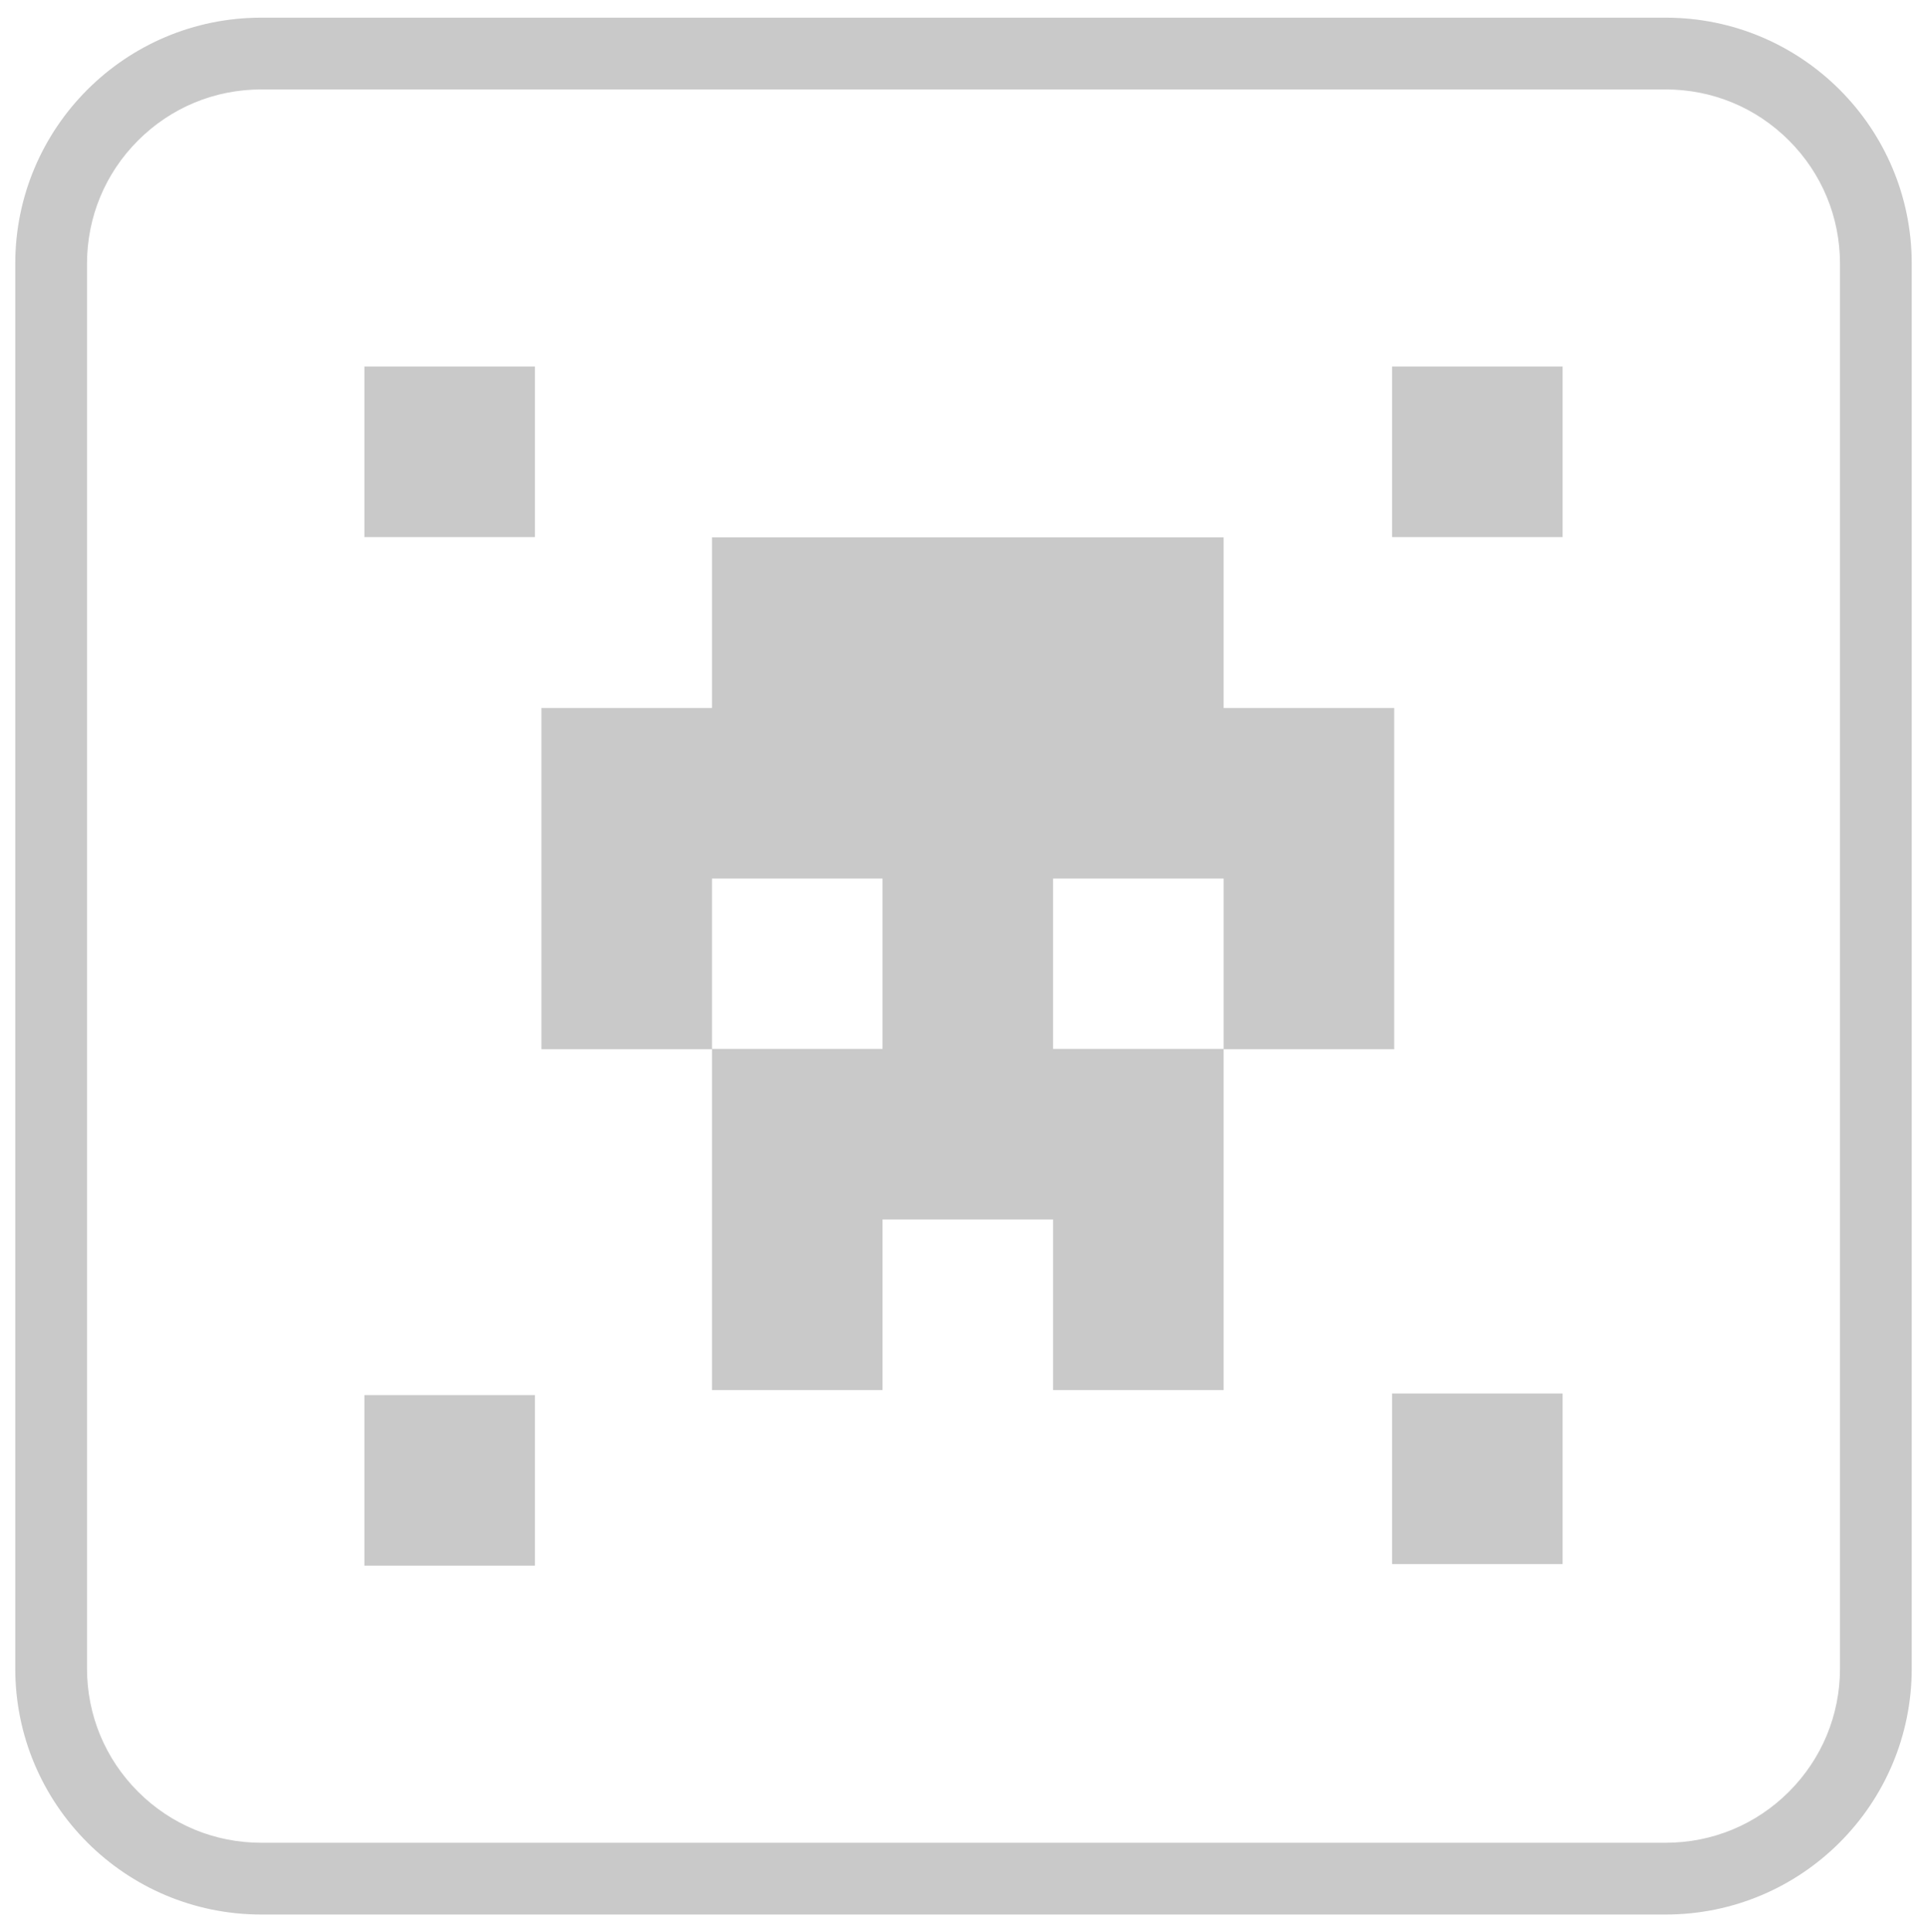
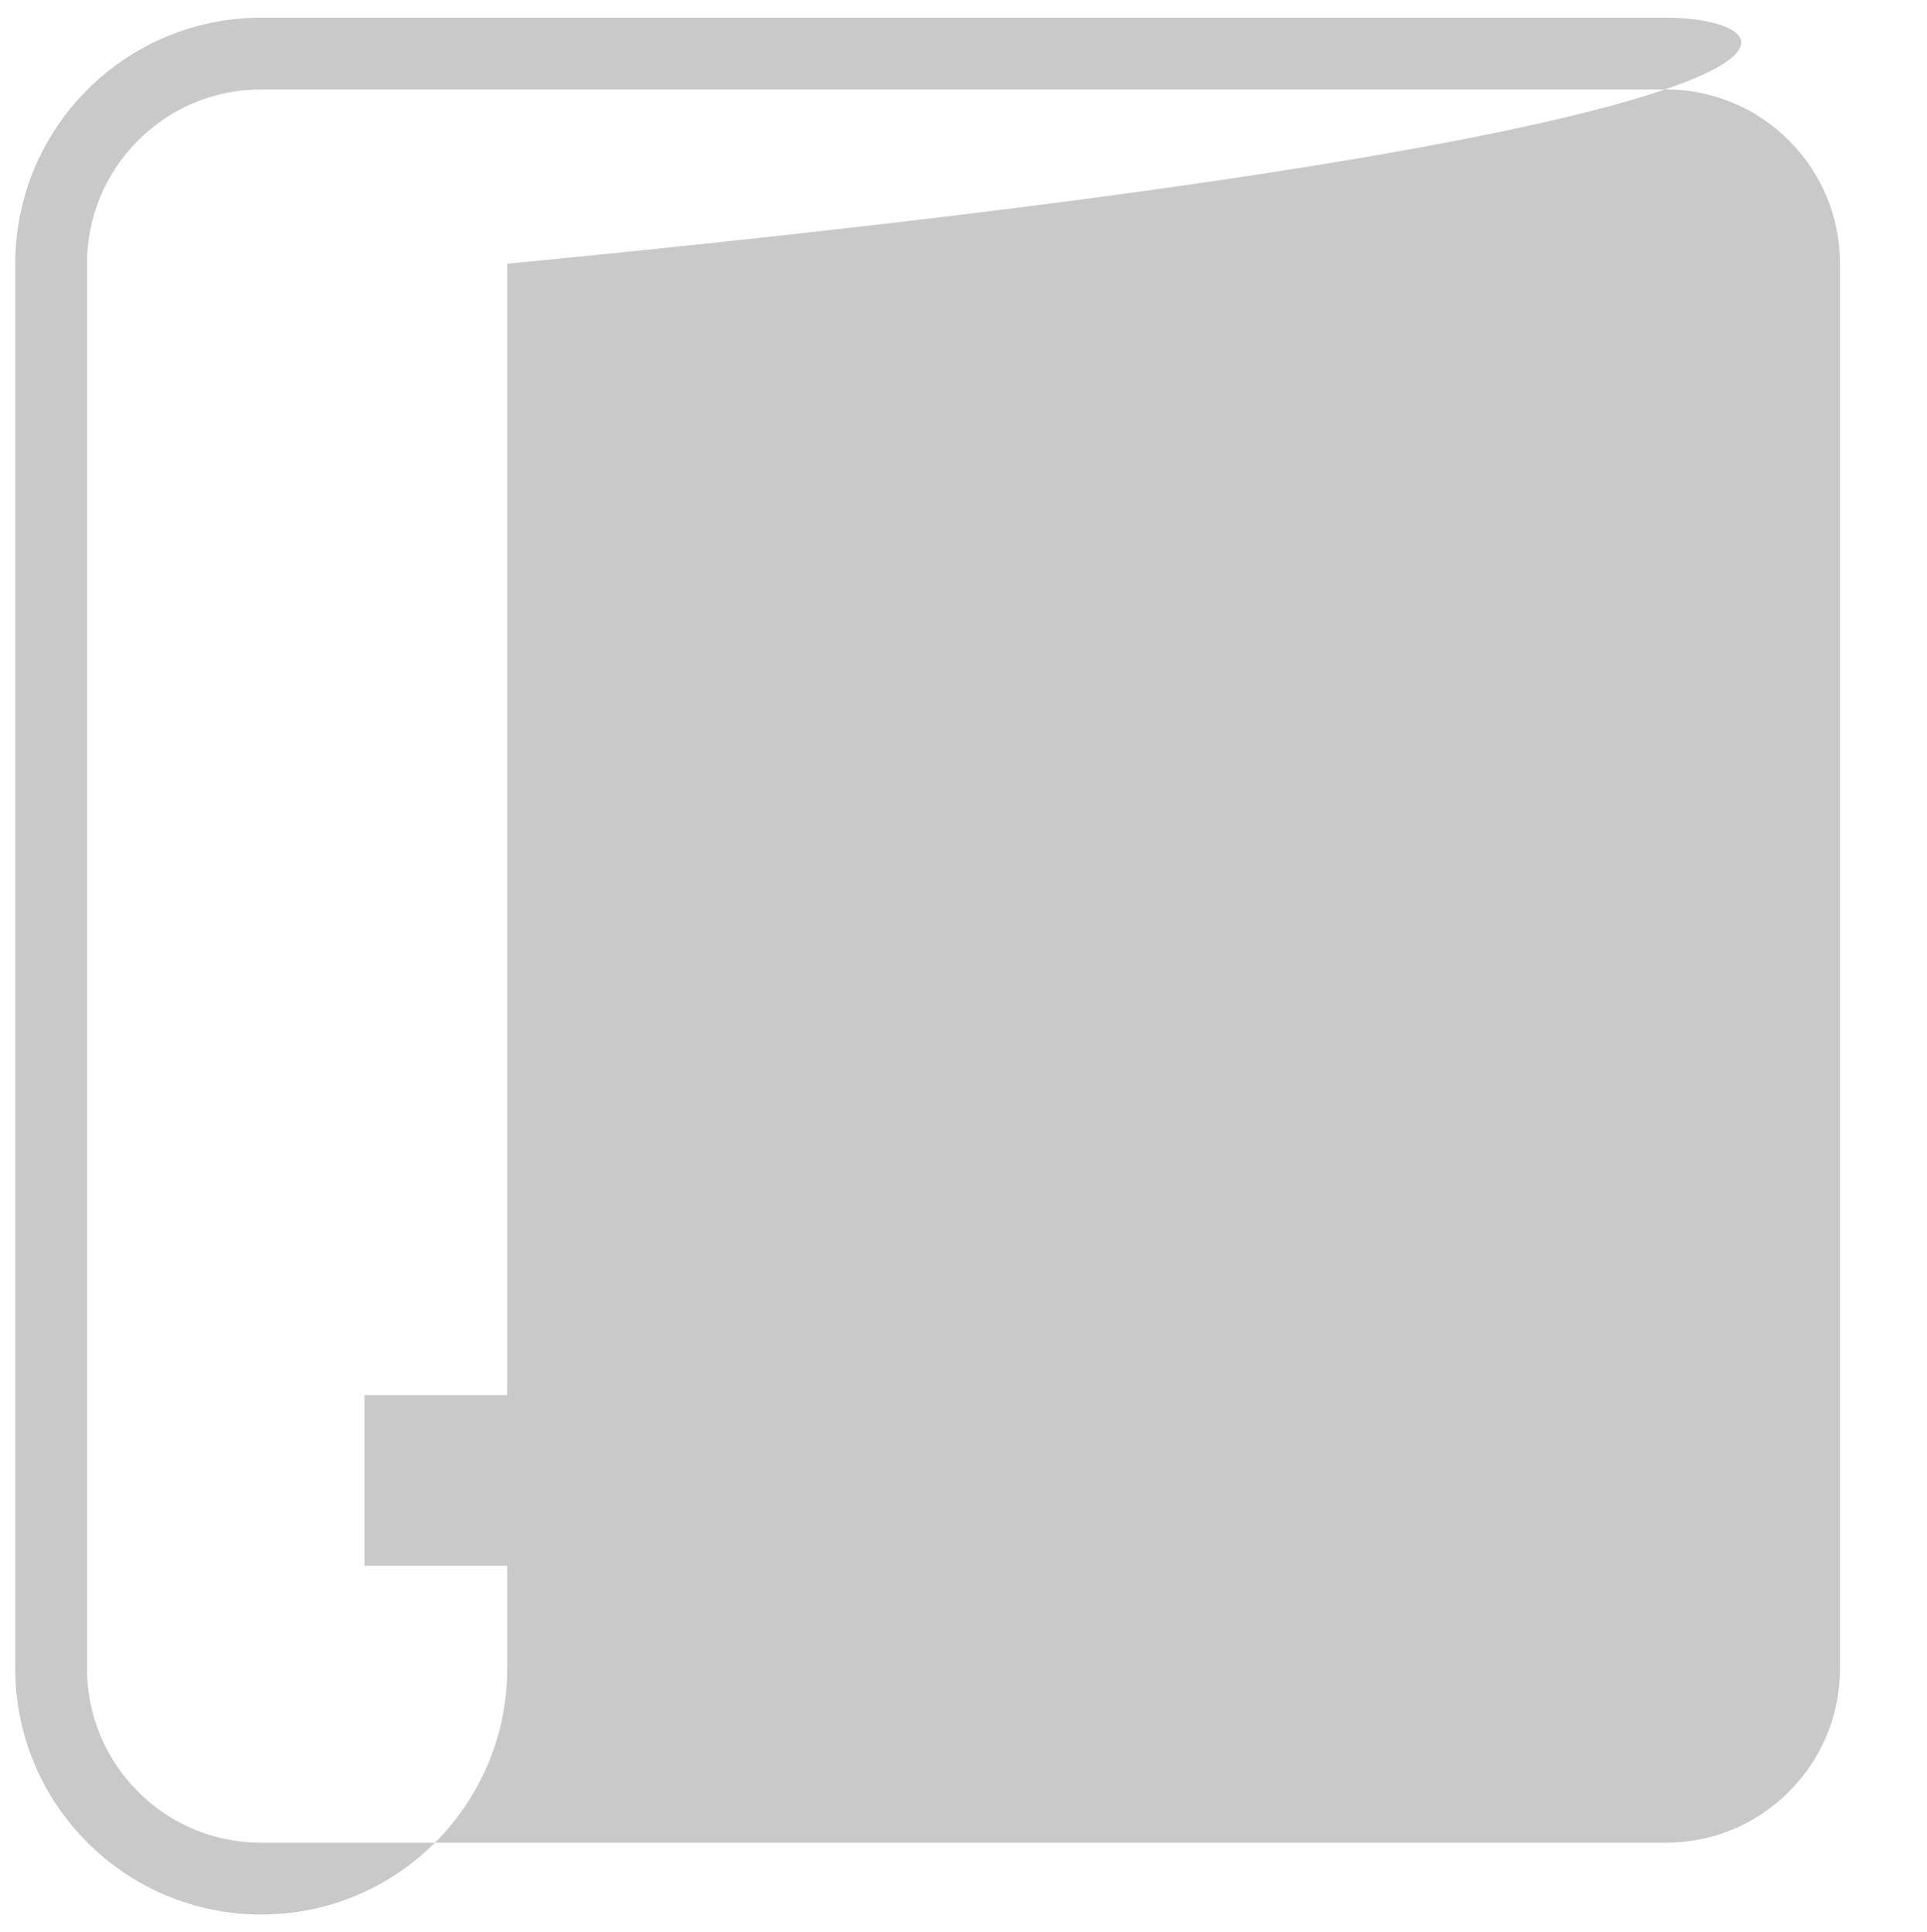
<svg xmlns="http://www.w3.org/2000/svg" version="1.1" id="Layer_1" x="0px" y="0px" width="2417.013px" height="2423.058px" viewBox="0 0 2417.013 2423.058" style="enable-background:new 0 0 2417.013 2423.058;" xml:space="preserve">
  <style type="text/css">
	.st0{fill:#C9C9C9;}
</style>
  <g>
    <g>
-       <rect x="457.024" y="459.63" class="st0" width="213.916" height="213.916" />
      <rect x="457.024" y="1749.512" class="st0" width="213.916" height="213.916" />
-       <rect x="1746.073" y="1747.513" class="st0" width="213.916" height="213.916" />
      <rect x="1746.073" y="459.63" class="st0" width="213.916" height="213.916" />
      <path class="st0" d="M1748.689,1315.683v-213.916V887.851h-213.916l-0.006,0.45v-0.45    V673.935h-213.916h-213.916H893.019v213.916H679.103v213.916v213.916H893.019v213.583    v213.916h213.916v-213.916h213.916v213.916h213.916v-213.916v-213.916h-213.916v-213.583    h213.916v-0.438l0.006,0.438v213.916H1748.689z M1106.935,1315.35H893.019v-213.583    h213.916V1315.35z" />
    </g>
    <g>
-       <path class="st0" d="M2089.324,112.162c58.377,0,113.26,22.733,154.538,64.011    c41.279,41.279,64.012,96.162,64.012,154.539v1761.635    c0,58.377-22.733,113.26-64.012,154.538    c-41.278,41.279-96.161,64.012-154.538,64.012H327.689    c-58.377,0-113.26-22.733-154.538-64.012    c-41.279-41.278-64.012-96.161-64.012-154.538V330.712    c0-58.377,22.733-113.259,64.012-154.538    c41.278-41.279,96.161-64.012,154.538-64.012H2089.324 M2089.324,22.162H327.689    c-170.407,0-308.55,138.143-308.55,308.55v1761.635    c0,170.407,138.142,308.55,308.55,308.55h1761.635    c170.407,0,308.55-138.142,308.55-308.55V330.712    C2397.873,160.305,2259.731,22.162,2089.324,22.162L2089.324,22.162z" />
+       <path class="st0" d="M2089.324,112.162c58.377,0,113.26,22.733,154.538,64.011    c41.279,41.279,64.012,96.162,64.012,154.539v1761.635    c0,58.377-22.733,113.26-64.012,154.538    c-41.278,41.279-96.161,64.012-154.538,64.012H327.689    c-58.377,0-113.26-22.733-154.538-64.012    c-41.279-41.278-64.012-96.161-64.012-154.538V330.712    c0-58.377,22.733-113.259,64.012-154.538    c41.278-41.279,96.161-64.012,154.538-64.012H2089.324 M2089.324,22.162H327.689    c-170.407,0-308.55,138.143-308.55,308.55v1761.635    c0,170.407,138.142,308.55,308.55,308.55c170.407,0,308.55-138.142,308.55-308.55V330.712    C2397.873,160.305,2259.731,22.162,2089.324,22.162L2089.324,22.162z" />
    </g>
  </g>
</svg>